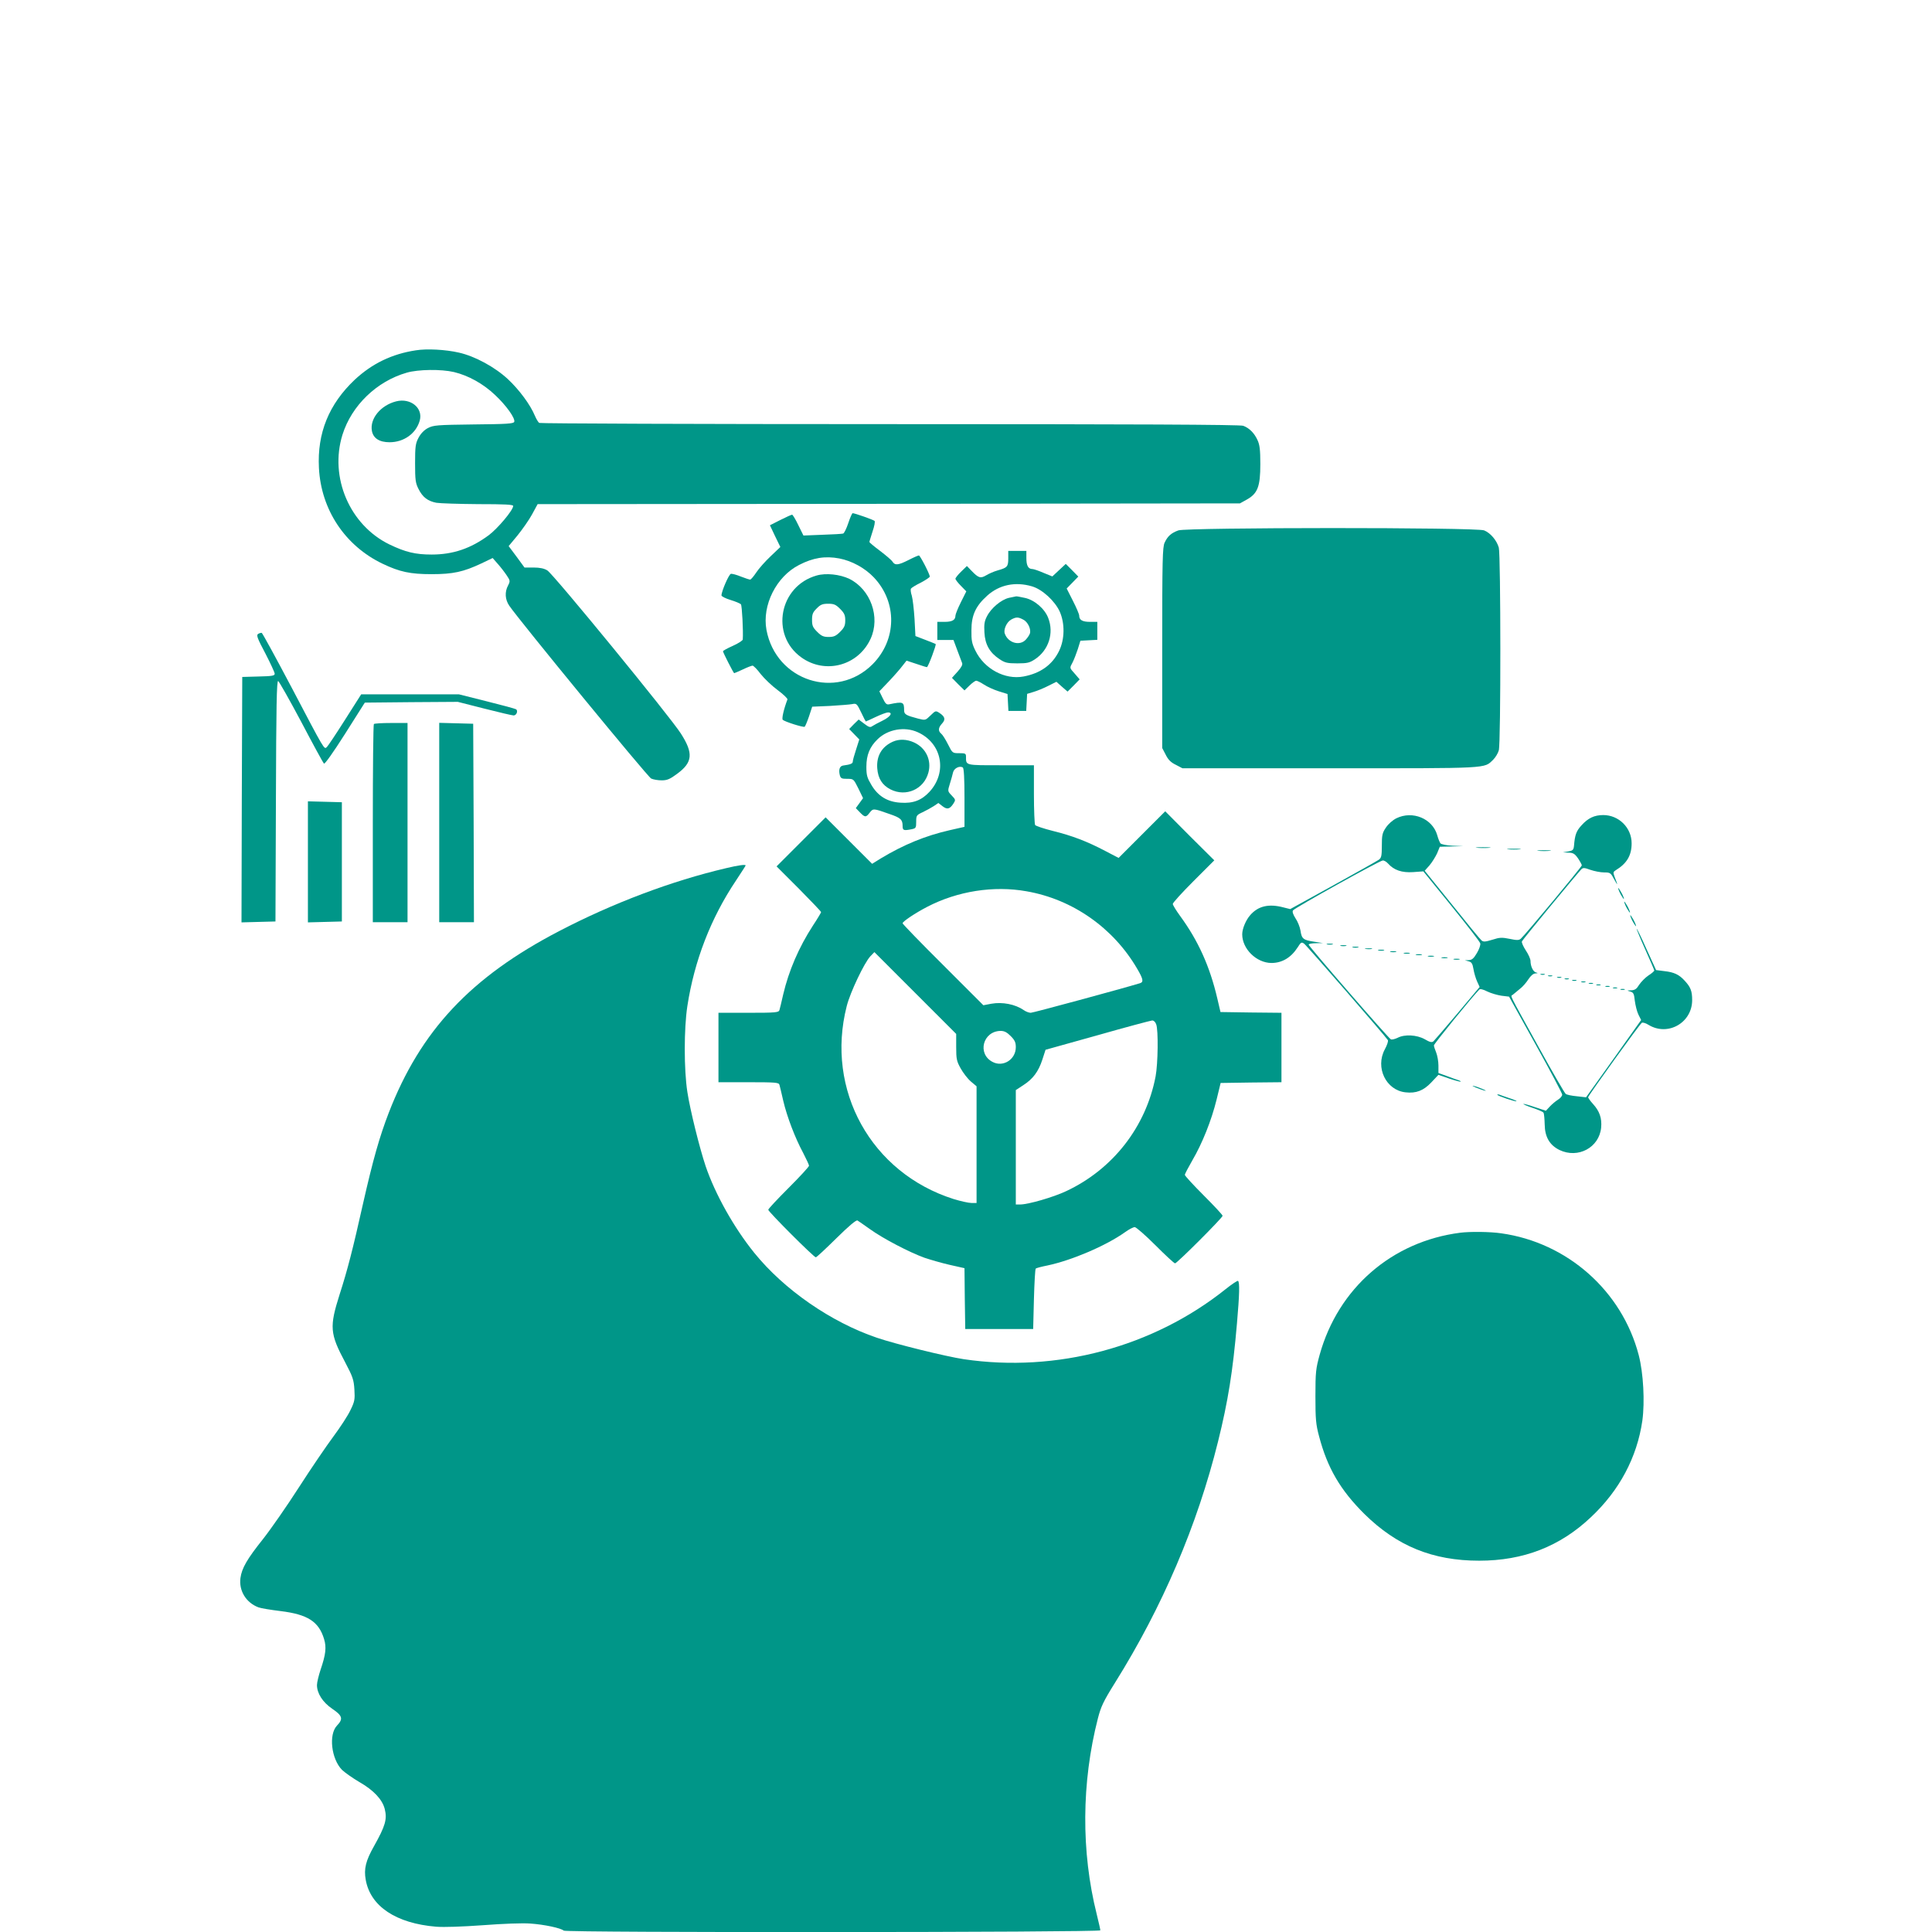
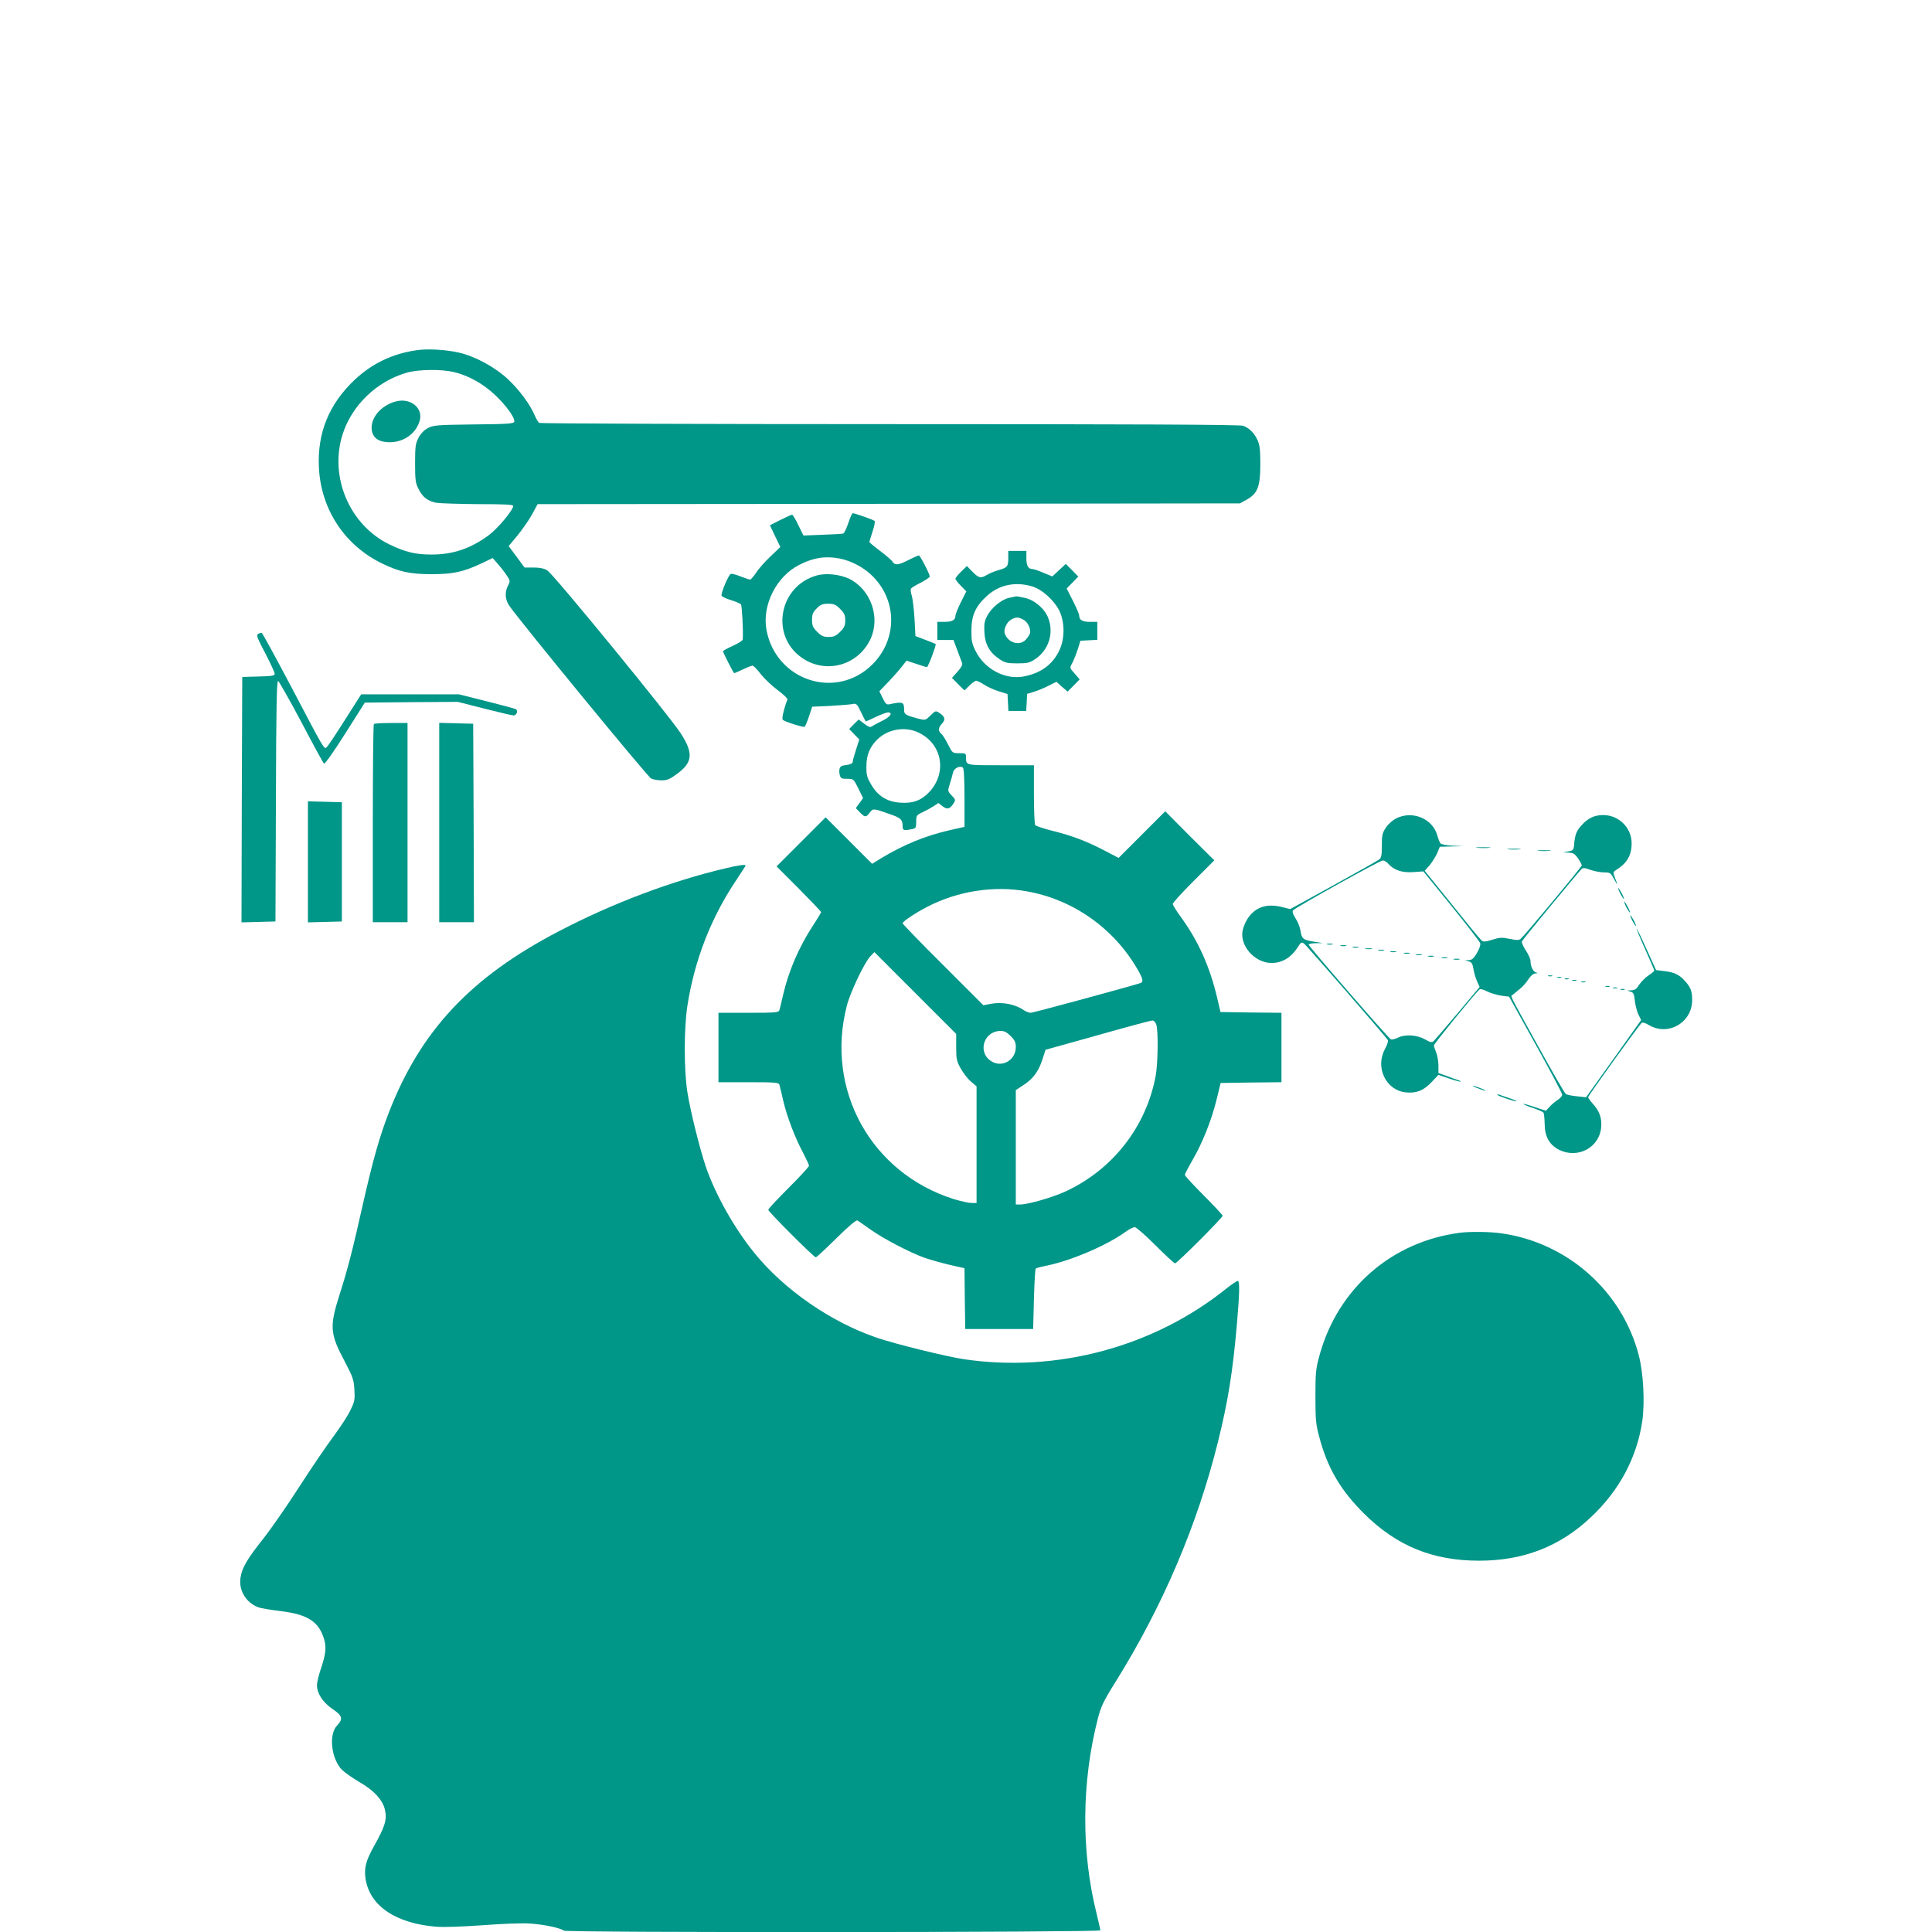
<svg xmlns="http://www.w3.org/2000/svg" version="1.0" width="1280pt" height="1280pt" viewBox="0 0 1280 1280" preserveAspectRatio="xMidYMid meet">
  <g transform="translate(0,1280) scale(0.1,-0.1)" fill="#009688" stroke="none">
    <path d="M2755 10479 c-159 -24 -290 -88 -405 -195 -171 -162 -249 -353 -237 -584 14 -277 173 -516 422 -635 113 -54 183 -69 325 -69 142 0 210 15 329 71 l75 36 34 -39 c19 -21 45 -55 59 -76 23 -34 24 -38 9 -67 -23 -43 -20 -93 8 -134 69 -101 917 -1134 940 -1145 15 -7 46 -12 70 -12 36 0 55 8 103 44 102 75 108 135 24 266 -68 108 -845 1057 -885 1081 -21 13 -50 19 -91 19 l-60 0 -52 71 -53 71 59 71 c32 40 76 102 96 139 l37 68 2326 2 2327 3 45 25 c72 40 90 86 90 235 0 95 -4 128 -19 160 -21 46 -54 79 -94 94 -20 8 -727 11 -2340 11 -1272 0 -2317 4 -2324 8 -7 4 -20 26 -29 47 -30 73 -104 173 -179 243 -86 80 -218 152 -325 176 -87 20 -212 27 -285 15z m253 -144 c95 -23 193 -77 271 -151 76 -71 136 -156 128 -179 -5 -12 -50 -15 -269 -17 -244 -3 -266 -5 -303 -24 -25 -13 -47 -36 -62 -64 -20 -38 -23 -57 -23 -169 0 -112 3 -132 23 -171 27 -54 61 -80 118 -91 24 -4 149 -8 277 -9 179 0 232 -3 232 -12 0 -28 -103 -150 -162 -194 -119 -88 -237 -128 -378 -128 -108 0 -174 16 -280 67 -263 128 -399 445 -311 727 61 194 227 354 426 411 76 22 228 24 313 4z" />
    <path d="M2625 10141 c-103 -26 -176 -115 -161 -196 9 -49 50 -75 117 -75 95 0 176 58 200 144 23 83 -61 151 -156 127z" />
    <path d="M5620 9334 c-12 -36 -27 -67 -34 -69 -6 -2 -68 -6 -137 -8 l-126 -5 -34 69 c-18 38 -37 69 -41 69 -5 0 -40 -16 -78 -35 l-69 -35 34 -72 35 -72 -64 -61 c-35 -33 -78 -81 -95 -107 -18 -27 -36 -48 -41 -48 -5 0 -33 9 -61 20 -29 12 -59 20 -67 18 -13 -3 -62 -115 -62 -143 0 -6 27 -20 60 -30 33 -10 64 -23 69 -29 7 -9 16 -178 12 -233 -1 -7 -30 -26 -66 -42 -36 -16 -65 -32 -65 -36 0 -8 70 -145 74 -145 2 0 28 11 58 25 29 14 58 25 64 25 6 0 31 -25 54 -56 24 -30 74 -78 112 -106 38 -28 67 -56 65 -62 -24 -63 -39 -128 -31 -135 14 -13 135 -51 145 -46 4 3 17 34 29 69 l21 64 117 5 c64 4 131 9 147 12 29 6 32 4 60 -54 16 -34 30 -61 31 -61 1 0 31 13 66 30 34 16 71 30 81 30 35 0 16 -29 -35 -54 -29 -14 -60 -31 -69 -37 -13 -10 -23 -7 -53 16 l-37 28 -32 -31 -31 -32 33 -34 34 -35 -21 -66 c-12 -36 -22 -72 -22 -80 0 -14 -14 -20 -65 -27 -22 -4 -30 -27 -21 -64 6 -21 12 -24 49 -24 42 0 42 0 74 -64 l31 -64 -24 -33 -24 -33 27 -28 c33 -34 40 -35 65 -2 23 29 24 29 131 -9 74 -25 87 -37 87 -79 0 -30 7 -32 59 -22 29 6 31 9 31 50 0 41 2 44 43 63 23 11 56 29 73 40 l31 21 27 -21 c31 -24 48 -20 72 16 16 25 16 27 -11 55 -27 28 -27 29 -12 77 8 26 18 60 21 75 6 28 44 47 65 33 7 -4 11 -74 11 -199 l0 -194 -97 -22 c-162 -37 -304 -95 -457 -187 l-58 -36 -154 154 -154 154 -162 -162 -163 -163 148 -148 c81 -82 147 -151 147 -155 0 -3 -24 -44 -54 -89 -94 -145 -160 -299 -197 -456 -11 -48 -22 -95 -25 -104 -5 -16 -23 -18 -205 -18 l-199 0 0 -230 0 -230 199 0 c182 0 200 -2 205 -17 3 -10 14 -57 25 -105 25 -107 79 -248 132 -346 21 -41 39 -79 39 -85 0 -7 -61 -73 -135 -147 -74 -74 -135 -139 -135 -145 0 -13 302 -315 315 -315 5 0 66 57 136 126 82 81 132 123 140 118 7 -4 45 -31 85 -59 85 -61 259 -152 359 -188 39 -13 114 -35 167 -47 l98 -22 2 -202 3 -201 225 0 225 0 5 197 c3 108 8 199 12 203 3 4 38 13 78 21 161 34 388 131 513 220 26 19 55 34 65 34 9 0 71 -54 137 -120 66 -66 124 -120 130 -120 13 0 315 302 315 315 0 6 -56 66 -125 135 -69 69 -125 130 -125 136 0 7 23 50 50 97 65 111 126 263 160 401 l27 111 201 3 202 2 0 230 0 230 -202 2 -202 3 -21 90 c-50 214 -127 383 -246 546 -27 37 -49 73 -49 80 0 8 62 76 137 151 l138 138 -163 162 -162 163 -155 -155 -154 -154 -88 46 c-120 63 -218 101 -348 133 -60 15 -113 33 -117 39 -4 6 -8 98 -8 204 l0 192 -219 0 c-237 0 -231 -2 -231 56 0 22 -4 24 -45 24 -44 0 -45 0 -74 58 -16 32 -36 64 -45 71 -22 18 -20 40 5 67 25 27 20 46 -16 70 -26 17 -27 16 -60 -16 -34 -33 -34 -33 -82 -21 -80 21 -93 28 -93 55 0 56 -6 59 -98 40 -18 -4 -26 3 -44 41 l-22 45 65 68 c35 37 75 83 89 102 l26 33 64 -21 c35 -12 67 -22 71 -22 8 0 64 149 58 153 -2 2 -33 14 -69 28 l-65 25 -6 114 c-4 63 -12 132 -18 153 -7 20 -9 42 -6 47 4 6 33 24 66 40 32 17 59 35 59 40 0 17 -64 140 -72 140 -5 0 -35 -13 -68 -30 -69 -35 -91 -37 -107 -11 -6 10 -44 42 -82 71 -39 29 -71 56 -71 59 0 4 10 35 21 70 12 35 18 66 13 70 -9 8 -131 51 -145 51 -4 0 -17 -30 -29 -66z m-59 -234 c83 -16 169 -63 228 -125 157 -165 153 -414 -8 -576 -240 -240 -640 -110 -703 228 -30 163 65 353 216 430 93 48 173 61 267 43z m519 -1151 c161 -72 198 -265 78 -395 -52 -56 -108 -78 -192 -72 -86 5 -149 43 -193 118 -28 47 -33 63 -33 120 0 78 22 132 75 183 68 66 179 85 265 46z m721 -1054 c305 -53 575 -242 733 -513 40 -68 44 -88 19 -96 -122 -37 -709 -196 -724 -196 -12 0 -33 8 -47 18 -56 39 -142 55 -214 42 l-53 -10 -267 267 c-148 147 -268 271 -268 276 0 12 84 68 163 109 200 104 440 142 658 103z m-466 -1032 c0 -79 3 -94 30 -142 16 -29 46 -68 67 -86 l38 -32 0 -386 0 -387 -34 0 c-19 0 -72 12 -118 26 -546 173 -851 722 -708 1279 23 91 116 286 156 329 l27 28 271 -271 271 -271 0 -87z m1325 151 c15 -38 12 -262 -4 -346 -64 -334 -283 -615 -593 -760 -85 -40 -251 -88 -304 -88 l-29 0 0 379 0 379 49 32 c64 41 101 90 127 170 l21 65 344 96 c189 54 352 97 362 98 10 1 22 -10 27 -25z m-964 -78 c27 -27 34 -42 34 -74 0 -82 -85 -135 -155 -97 -102 54 -63 203 54 205 25 0 42 -9 67 -34z" />
    <path d="M5410 8987 c-247 -70 -308 -392 -103 -541 159 -116 379 -57 461 122 66 144 0 327 -141 397 -63 30 -155 40 -217 22z m156 -221 c28 -28 34 -42 34 -76 0 -34 -6 -48 -34 -76 -28 -28 -42 -34 -76 -34 -34 0 -48 6 -76 34 -29 29 -34 41 -34 79 0 37 5 51 31 76 25 26 39 31 76 31 38 0 50 -5 79 -34z" />
-     <path d="M5915 7886 c-73 -33 -109 -94 -103 -176 5 -68 33 -112 88 -140 102 -52 222 1 251 112 22 82 -17 163 -95 199 -48 22 -99 24 -141 5z" />
-     <path d="M7807 9286 c-47 -17 -71 -38 -91 -81 -14 -29 -16 -114 -16 -697 l0 -664 23 -44 c16 -33 34 -51 67 -67 l44 -23 978 0 c1070 0 1018 -3 1081 57 15 15 32 43 37 62 14 50 13 1294 0 1343 -14 48 -55 97 -97 114 -48 21 -1970 20 -2026 0z" />
    <path d="M6680 9101 c0 -55 -6 -62 -70 -80 -25 -7 -59 -22 -77 -33 -37 -22 -51 -17 -97 31 l-30 31 -38 -37 c-21 -20 -38 -42 -38 -47 0 -6 16 -27 36 -47 l36 -37 -36 -72 c-20 -40 -36 -80 -36 -89 0 -29 -22 -41 -72 -41 l-48 0 0 -60 0 -60 54 0 53 0 25 -67 c14 -38 28 -75 32 -85 5 -11 -4 -29 -30 -58 l-37 -41 41 -42 42 -41 33 32 c18 18 38 32 45 32 7 0 30 -12 52 -26 21 -14 65 -34 97 -44 l58 -18 3 -56 3 -56 59 0 59 0 3 56 3 57 43 13 c24 7 68 25 97 40 l54 27 37 -33 37 -32 40 40 40 41 -31 36 c-37 42 -37 37 -15 78 9 18 24 57 34 87 l17 55 56 3 56 3 0 59 0 60 -48 0 c-50 0 -72 12 -72 41 0 10 -19 54 -42 99 l-41 81 39 40 38 39 -41 42 -42 42 -44 -41 -45 -42 -59 24 c-32 14 -65 25 -73 25 -28 0 -40 23 -40 72 l0 48 -60 0 -60 0 0 -49z m158 -186 c68 -20 151 -97 183 -167 35 -79 33 -184 -4 -260 -45 -93 -124 -149 -236 -170 -123 -23 -259 50 -318 170 -24 48 -28 69 -27 137 0 99 28 160 105 229 80 72 186 94 297 61z" />
    <path d="M6684 8839 c-51 -12 -118 -68 -145 -122 -17 -32 -20 -54 -17 -107 4 -80 35 -134 100 -177 36 -24 51 -28 118 -28 67 0 82 4 118 28 89 59 126 172 87 272 -23 62 -92 121 -156 134 -28 6 -53 11 -57 10 -4 -1 -25 -5 -48 -10z m95 -144 c31 -15 54 -65 44 -93 -3 -9 -15 -27 -26 -39 -40 -45 -118 -23 -140 39 -10 27 13 77 42 93 33 18 46 18 80 0z" />
    <path d="M1710 8600 c-13 -8 -5 -29 48 -129 34 -66 62 -126 62 -135 0 -13 -18 -16 -107 -18 l-108 -3 -3 -813 -2 -813 112 3 113 3 3 798 c2 631 5 798 15 795 6 -3 75 -124 153 -271 77 -147 145 -271 150 -276 5 -6 60 71 140 197 l131 207 308 3 308 2 177 -45 c98 -25 184 -45 193 -45 19 0 31 31 16 41 -7 4 -95 28 -196 53 l-183 46 -324 0 -323 0 -108 -170 c-59 -93 -113 -174 -120 -180 -18 -15 -11 -28 -233 395 -104 197 -193 360 -198 362 -5 1 -16 -2 -24 -7z" />
    <path d="M2477 8003 c-4 -3 -7 -300 -7 -660 l0 -653 115 0 115 0 0 660 0 660 -108 0 c-60 0 -112 -3 -115 -7z" />
    <path d="M2910 7350 l0 -660 115 0 115 0 -2 658 -3 657 -112 3 -113 3 0 -661z" />
    <path d="M2040 7090 l0 -401 113 3 112 3 0 395 0 395 -112 3 -113 3 0 -401z" />
    <path d="M9252 7379 c-26 -13 -55 -39 -70 -62 -24 -35 -27 -51 -27 -120 0 -67 -3 -81 -20 -93 -11 -8 -148 -85 -304 -171 l-283 -156 -44 11 c-97 26 -168 10 -221 -51 -29 -33 -53 -90 -53 -127 0 -97 94 -189 193 -190 71 0 130 35 174 103 22 35 26 37 43 25 17 -12 539 -613 555 -639 4 -6 -5 -33 -20 -61 -65 -120 7 -271 137 -285 70 -8 119 11 171 66 l47 50 72 -25 c39 -13 73 -22 75 -20 3 2 -6 7 -19 11 -13 4 -47 16 -75 27 l-53 19 0 50 c0 27 -7 66 -15 86 -8 19 -15 41 -15 47 0 10 251 319 301 370 5 6 26 1 53 -13 25 -12 67 -24 94 -28 l50 -6 176 -317 c97 -174 176 -324 176 -332 0 -9 -12 -24 -27 -33 -16 -10 -40 -30 -55 -46 l-26 -28 -73 24 c-40 14 -74 23 -76 21 -2 -2 25 -14 61 -26 36 -12 69 -26 72 -32 4 -6 7 -41 8 -78 1 -83 33 -137 98 -169 123 -59 263 16 276 148 6 63 -11 110 -54 157 -19 21 -33 41 -32 45 9 22 345 489 356 493 7 3 27 -3 44 -14 128 -78 289 14 289 164 0 60 -10 86 -50 129 -36 40 -70 56 -134 63 l-55 7 -63 138 c-34 77 -64 138 -66 136 -1 -2 24 -64 57 -137 33 -73 60 -136 60 -140 0 -4 -17 -19 -39 -33 -21 -14 -48 -42 -61 -61 -17 -28 -28 -36 -53 -37 -30 -1 -30 -1 -7 -8 22 -6 26 -14 31 -61 4 -30 14 -72 24 -92 l18 -36 -182 -256 -183 -256 -61 7 c-34 3 -68 10 -74 16 -7 5 -87 143 -177 306 -207 375 -189 338 -174 350 7 6 28 23 46 38 19 14 45 44 58 65 16 24 32 38 47 39 17 1 18 2 4 6 -20 5 -37 41 -37 77 0 12 -14 44 -31 69 -17 26 -29 53 -26 60 4 11 352 432 393 477 12 12 20 12 61 -3 27 -9 67 -17 90 -17 41 0 44 -2 68 -47 25 -46 25 -41 1 21 -9 25 -8 30 8 40 74 45 106 98 106 179 0 103 -85 187 -188 187 -59 0 -101 -20 -144 -68 -35 -38 -44 -63 -50 -137 -3 -26 -8 -31 -38 -36 l-35 -6 37 -2 c31 -1 41 -7 63 -38 14 -21 25 -42 25 -46 0 -10 -380 -466 -405 -487 -12 -10 -27 -10 -74 0 -50 10 -65 10 -114 -6 -46 -14 -59 -15 -71 -5 -9 7 -97 114 -196 238 l-181 224 32 36 c17 20 39 56 50 79 l18 44 78 2 78 2 -72 3 c-40 2 -75 9 -80 16 -5 7 -15 31 -21 54 -32 110 -163 164 -270 112z m-56 -300 c39 -44 92 -62 166 -57 l68 5 186 -229 c103 -127 189 -238 191 -248 3 -10 -7 -39 -22 -64 -21 -36 -33 -46 -53 -47 l-27 -1 25 -7 c20 -5 26 -16 32 -51 4 -25 15 -62 24 -82 l17 -37 -146 -174 c-81 -96 -153 -179 -160 -186 -11 -9 -24 -6 -58 14 -52 29 -133 34 -180 9 -17 -8 -37 -13 -44 -10 -15 6 -545 616 -545 628 0 4 21 9 48 9 l47 1 -59 9 c-72 11 -82 19 -90 74 -4 24 -19 61 -33 81 -16 25 -22 43 -17 52 11 17 574 330 595 331 9 1 24 -8 35 -20z" />
    <path d="M8793 6543 c9 -2 25 -2 35 0 9 3 1 5 -18 5 -19 0 -27 -2 -17 -5z" />
    <path d="M8883 6533 c9 -2 25 -2 35 0 9 3 1 5 -18 5 -19 0 -27 -2 -17 -5z" />
    <path d="M8963 6523 c9 -2 25 -2 35 0 9 3 1 5 -18 5 -19 0 -27 -2 -17 -5z" />
    <path d="M9048 6513 c12 -2 30 -2 40 0 9 3 -1 5 -23 4 -22 0 -30 -2 -17 -4z" />
    <path d="M9133 6503 c9 -2 25 -2 35 0 9 3 1 5 -18 5 -19 0 -27 -2 -17 -5z" />
    <path d="M9213 6493 c9 -2 25 -2 35 0 9 3 1 5 -18 5 -19 0 -27 -2 -17 -5z" />
    <path d="M9303 6483 c9 -2 25 -2 35 0 9 3 1 5 -18 5 -19 0 -27 -2 -17 -5z" />
    <path d="M9383 6473 c9 -2 25 -2 35 0 9 3 1 5 -18 5 -19 0 -27 -2 -17 -5z" />
    <path d="M9463 6463 c9 -2 25 -2 35 0 9 3 1 5 -18 5 -19 0 -27 -2 -17 -5z" />
    <path d="M9553 6453 c9 -2 25 -2 35 0 9 3 1 5 -18 5 -19 0 -27 -2 -17 -5z" />
    <path d="M9633 6443 c9 -2 25 -2 35 0 9 3 1 5 -18 5 -19 0 -27 -2 -17 -5z" />
    <path d="M9788 7183 c23 -2 59 -2 80 0 20 2 1 4 -43 4 -44 0 -61 -2 -37 -4z" />
    <path d="M9993 7173 c20 -2 54 -2 75 0 20 2 3 4 -38 4 -41 0 -58 -2 -37 -4z" />
    <path d="M10193 7163 c20 -2 54 -2 75 0 20 2 3 4 -38 4 -41 0 -58 -2 -37 -4z" />
    <path d="M4810 7048 c-359 -84 -749 -231 -1104 -416 -587 -305 -920 -660 -1131 -1206 -61 -159 -103 -306 -170 -601 -67 -300 -103 -440 -155 -601 -68 -215 -65 -259 37 -450 50 -95 57 -115 61 -180 4 -65 2 -79 -26 -136 -16 -35 -67 -113 -113 -175 -46 -62 -149 -213 -228 -336 -79 -123 -186 -277 -238 -343 -106 -133 -141 -193 -150 -259 -11 -84 37 -163 119 -194 15 -6 82 -17 148 -25 178 -22 252 -69 287 -185 17 -55 11 -103 -23 -203 -13 -39 -24 -85 -24 -102 0 -55 38 -114 101 -157 68 -46 74 -67 32 -111 -57 -59 -38 -222 33 -294 19 -18 70 -54 114 -80 95 -54 153 -116 169 -179 17 -68 4 -112 -71 -246 -55 -97 -68 -151 -55 -223 31 -176 201 -289 467 -311 53 -4 169 0 310 10 130 10 262 15 313 11 91 -6 204 -30 222 -47 14 -14 3555 -12 3555 2 0 6 -11 54 -24 107 -104 415 -101 873 8 1298 20 77 36 112 113 235 315 504 545 1043 683 1599 66 266 98 465 125 780 17 194 19 276 7 284 -4 2 -41 -22 -82 -55 -481 -384 -1119 -555 -1735 -464 -118 18 -452 100 -575 142 -304 103 -616 319 -813 563 -135 167 -259 389 -322 574 -40 120 -102 368 -121 491 -23 147 -23 421 0 570 46 299 155 582 322 831 35 53 64 98 64 100 0 8 -47 2 -130 -18z" />
    <path d="M10721 6915 c0 -5 8 -26 19 -45 11 -19 19 -30 19 -25 0 6 -8 26 -19 45 -11 19 -19 31 -19 25z" />
    <path d="M10761 6825 c0 -5 8 -26 19 -45 11 -19 19 -30 19 -25 0 6 -8 26 -19 45 -11 19 -19 31 -19 25z" />
    <path d="M10801 6735 c0 -5 8 -26 19 -45 11 -19 19 -30 19 -25 0 6 -8 26 -19 45 -11 19 -19 31 -19 25z" />
-     <path d="M10208 6343 c6 -2 18 -2 25 0 6 3 1 5 -13 5 -14 0 -19 -2 -12 -5z" />
    <path d="M10258 6333 c6 -2 18 -2 25 0 6 3 1 5 -13 5 -14 0 -19 -2 -12 -5z" />
    <path d="M10318 6323 c6 -2 18 -2 25 0 6 3 1 5 -13 5 -14 0 -19 -2 -12 -5z" />
    <path d="M10368 6313 c6 -2 18 -2 25 0 6 3 1 5 -13 5 -14 0 -19 -2 -12 -5z" />
    <path d="M10418 6303 c6 -2 18 -2 25 0 6 3 1 5 -13 5 -14 0 -19 -2 -12 -5z" />
    <path d="M10478 6293 c6 -2 18 -2 25 0 6 3 1 5 -13 5 -14 0 -19 -2 -12 -5z" />
-     <path d="M10528 6283 c6 -2 18 -2 25 0 6 3 1 5 -13 5 -14 0 -19 -2 -12 -5z" />
-     <path d="M10578 6273 c6 -2 18 -2 25 0 6 3 1 5 -13 5 -14 0 -19 -2 -12 -5z" />
    <path d="M10638 6263 c6 -2 18 -2 25 0 6 3 1 5 -13 5 -14 0 -19 -2 -12 -5z" />
    <path d="M10688 6253 c6 -2 18 -2 25 0 6 3 1 5 -13 5 -14 0 -19 -2 -12 -5z" />
    <path d="M10738 6243 c6 -2 18 -2 25 0 6 3 1 5 -13 5 -14 0 -19 -2 -12 -5z" />
    <path d="M9775 5596 c17 -7 41 -16 55 -20 20 -5 19 -3 -5 8 -16 7 -41 16 -55 20 -20 5 -19 3 5 -8z" />
    <path d="M9920 5547 c0 -7 122 -48 127 -43 3 2 -20 12 -49 21 -29 10 -59 20 -65 23 -7 2 -13 2 -13 -1z" />
    <path d="M9675 4633 c-453 -58 -809 -367 -932 -809 -25 -91 -28 -114 -28 -274 0 -152 3 -187 24 -265 55 -210 141 -357 300 -515 216 -213 453 -310 761 -310 293 0 535 94 740 288 189 177 306 397 341 640 17 124 7 315 -24 434 -111 426 -474 746 -911 807 -74 11 -207 12 -271 4z" />
  </g>
</svg>